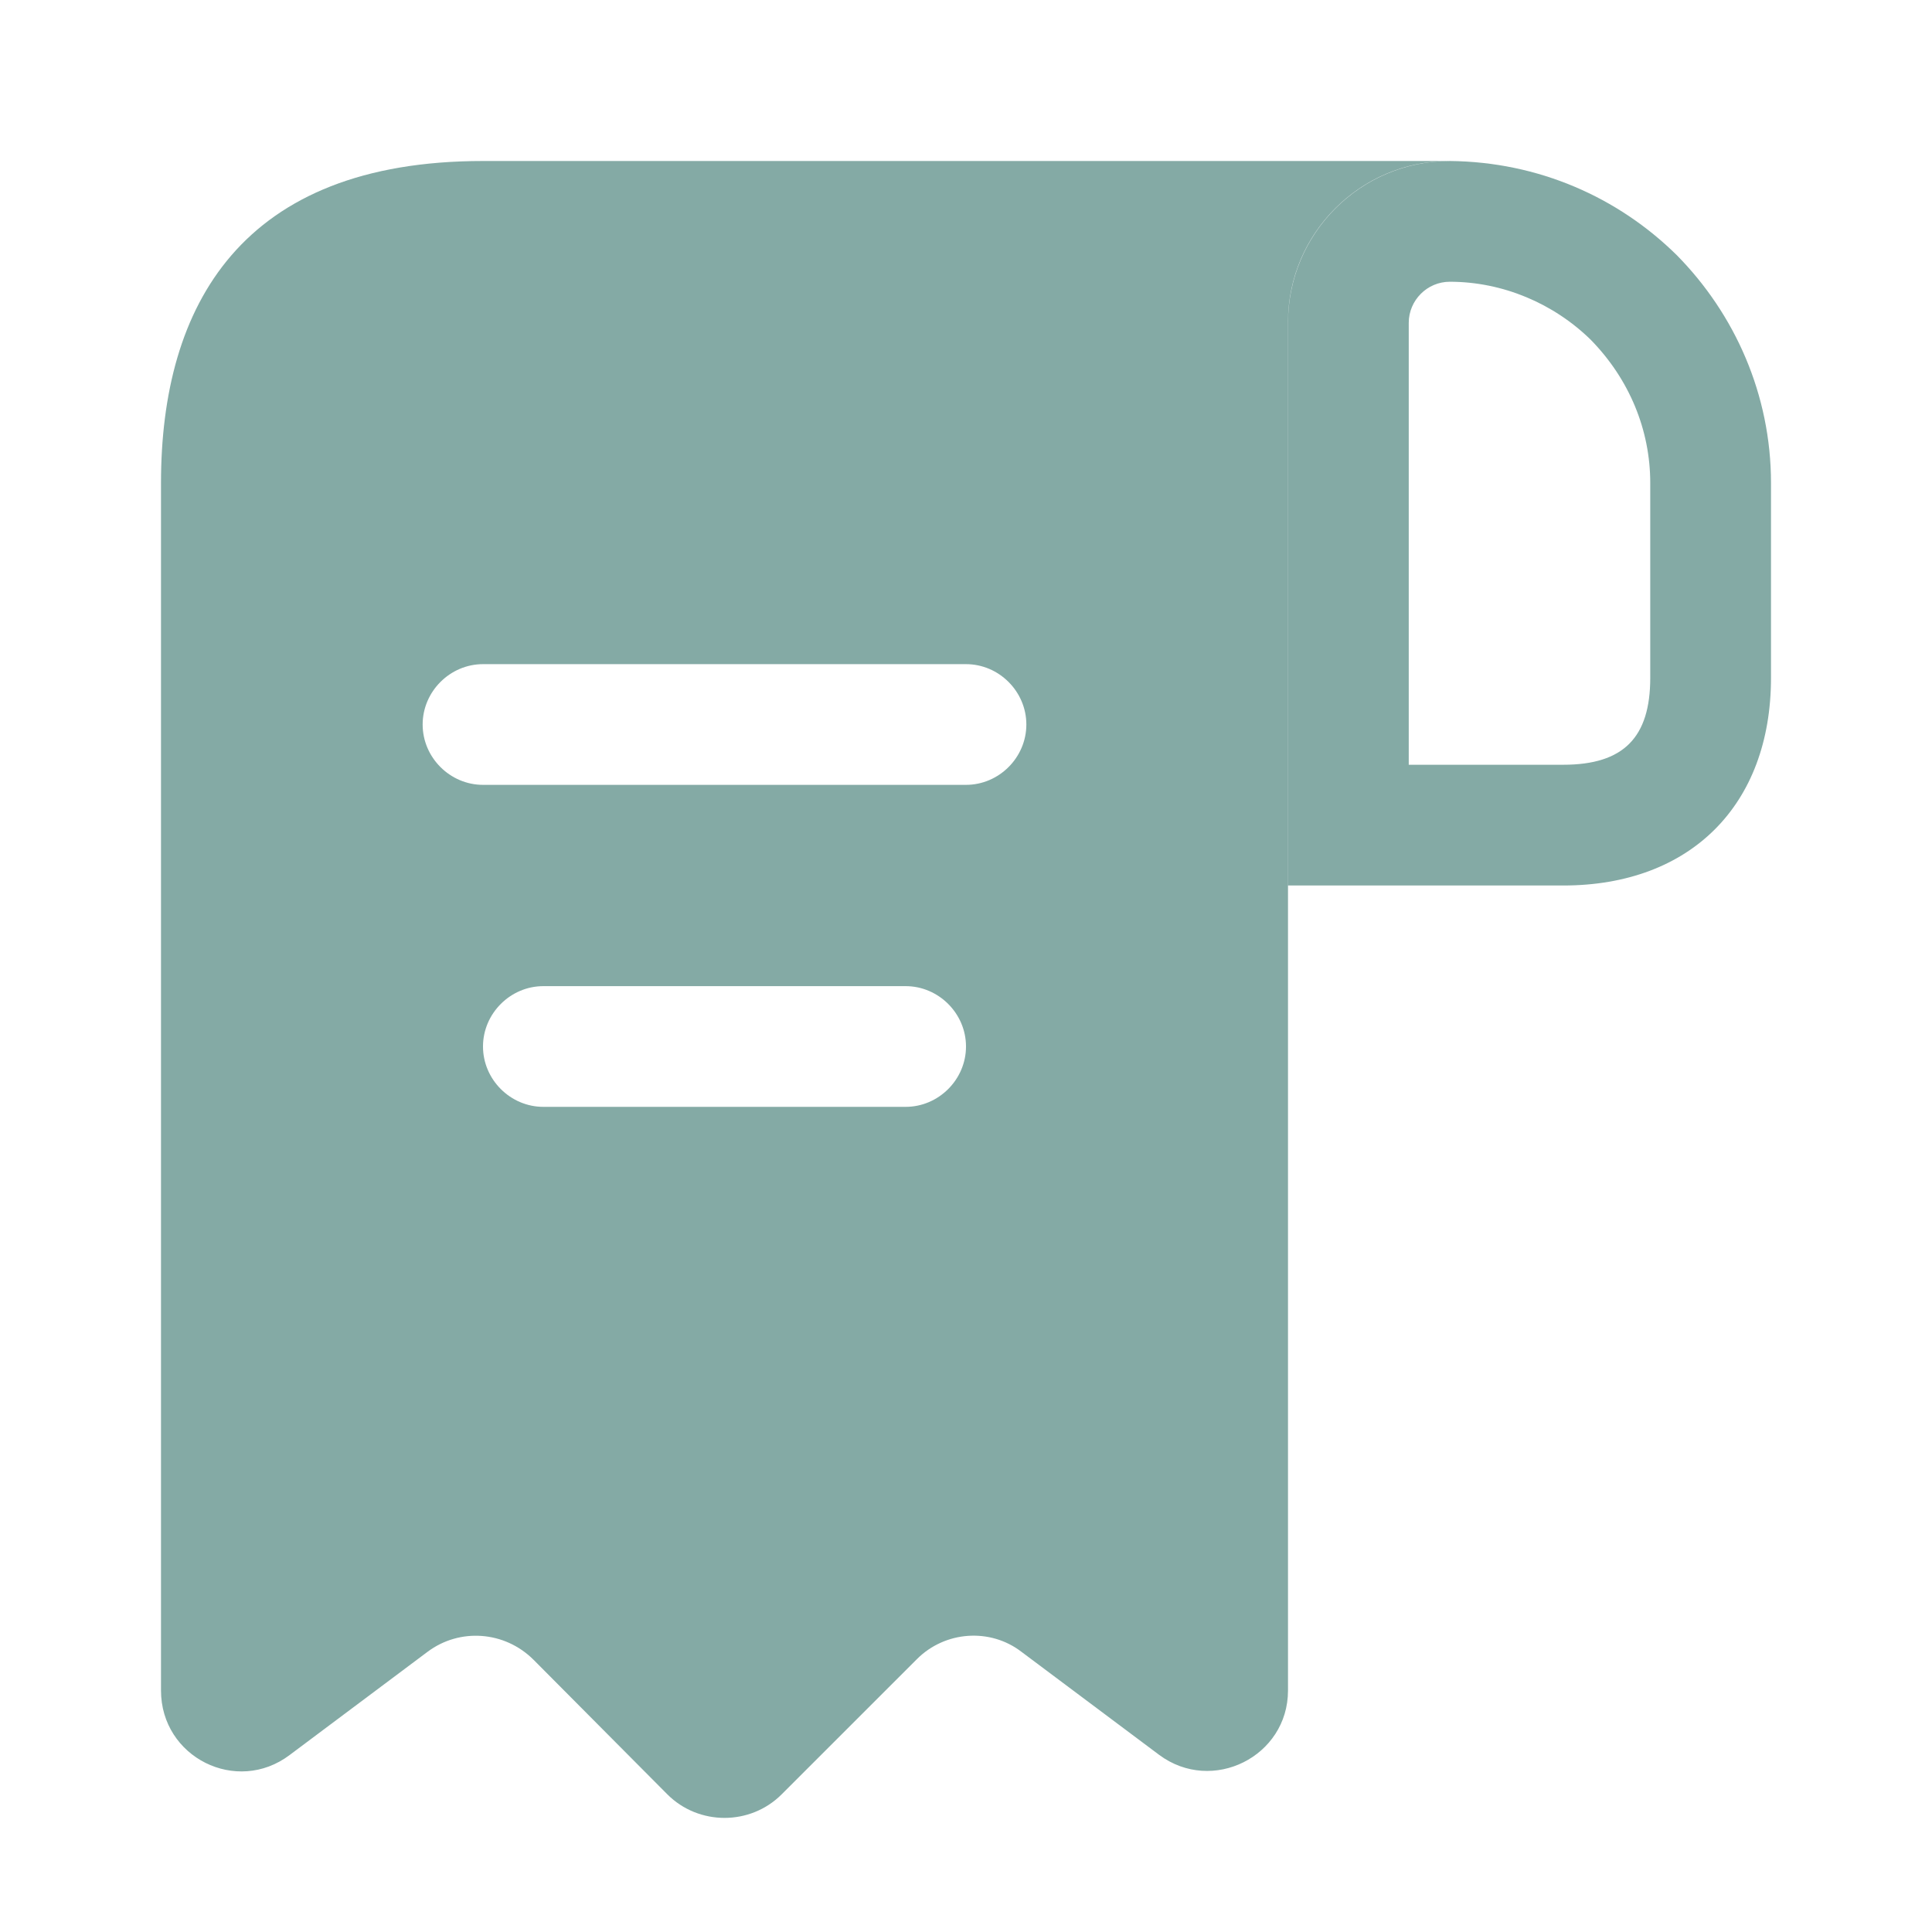
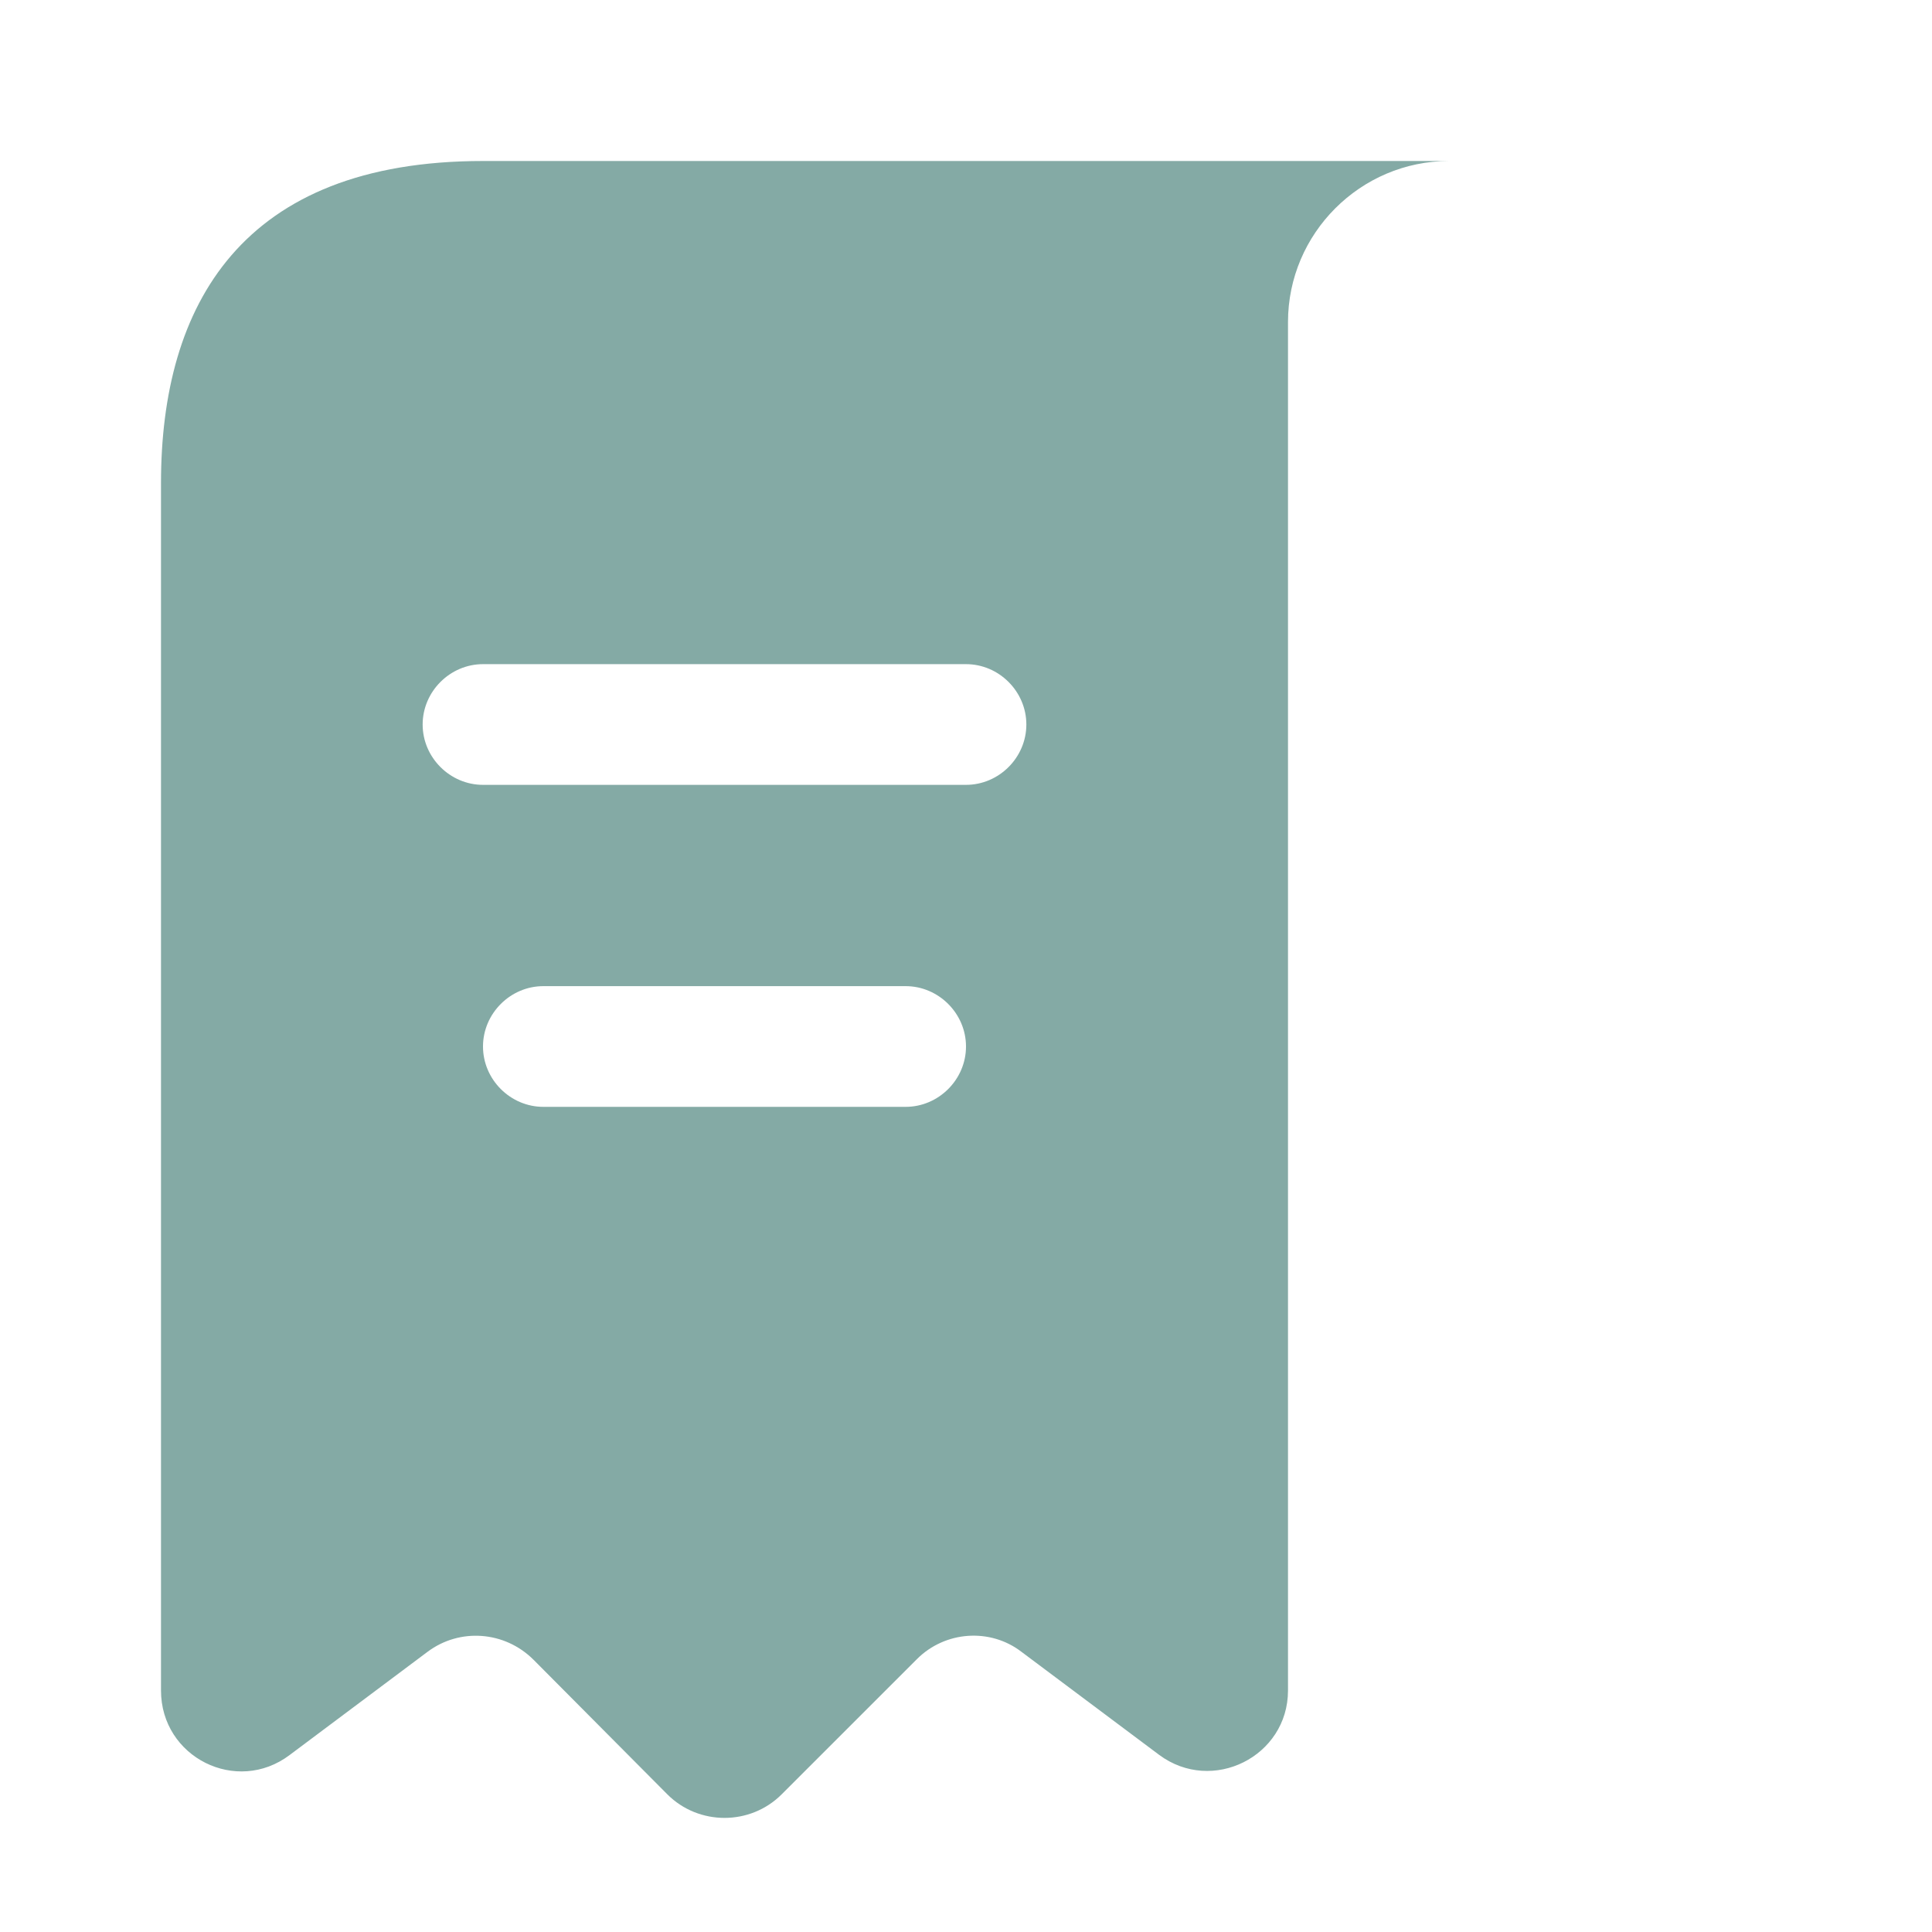
<svg xmlns="http://www.w3.org/2000/svg" width="42" height="42" viewBox="0 0 42 42" fill="none">
  <path d="M12.25 3.5H10.5C5.25 3.5 3.5 6.633 3.5 10.5V12.25V36.75C3.5 38.203 5.145 39.025 6.3 38.15L9.293 35.91C9.992 35.385 10.973 35.455 11.602 36.085L14.508 39.008C15.19 39.69 16.31 39.69 16.992 39.008L19.933 36.068C20.545 35.455 21.525 35.385 22.207 35.91L25.2 38.15C26.355 39.008 28 38.185 28 36.75V7C28 5.075 29.575 3.5 31.5 3.5H12.25ZM19.688 24.062H11.812C11.095 24.062 10.5 23.468 10.5 22.75C10.5 22.032 11.095 21.438 11.812 21.438H19.688C20.405 21.438 21 22.032 21 22.75C21 23.468 20.405 24.062 19.688 24.062ZM21 17.062H10.5C9.783 17.062 9.188 16.468 9.188 15.75C9.188 15.033 9.783 14.438 10.5 14.438H21C21.718 14.438 22.312 15.033 22.312 15.75C22.312 16.468 21.718 17.062 21 17.062Z" fill="#327269" fill-opacity="0.6" />
-   <path d="M31.517 3.5V6.125C32.672 6.125 33.775 6.598 34.58 7.385C35.42 8.242 35.875 9.345 35.875 10.5V14.735C35.875 16.03 35.297 16.625 33.985 16.625H30.625V7.018C30.625 6.527 31.027 6.125 31.517 6.125V3.5ZM31.517 3.5C29.575 3.5 28 5.075 28 7.018V19.25H33.985C36.75 19.25 38.5 17.5 38.5 14.735V10.5C38.5 8.575 37.712 6.825 36.453 5.548C35.175 4.287 33.443 3.518 31.517 3.5C31.535 3.5 31.517 3.5 31.517 3.5Z" fill="#327269" fill-opacity="0.6" />
</svg>